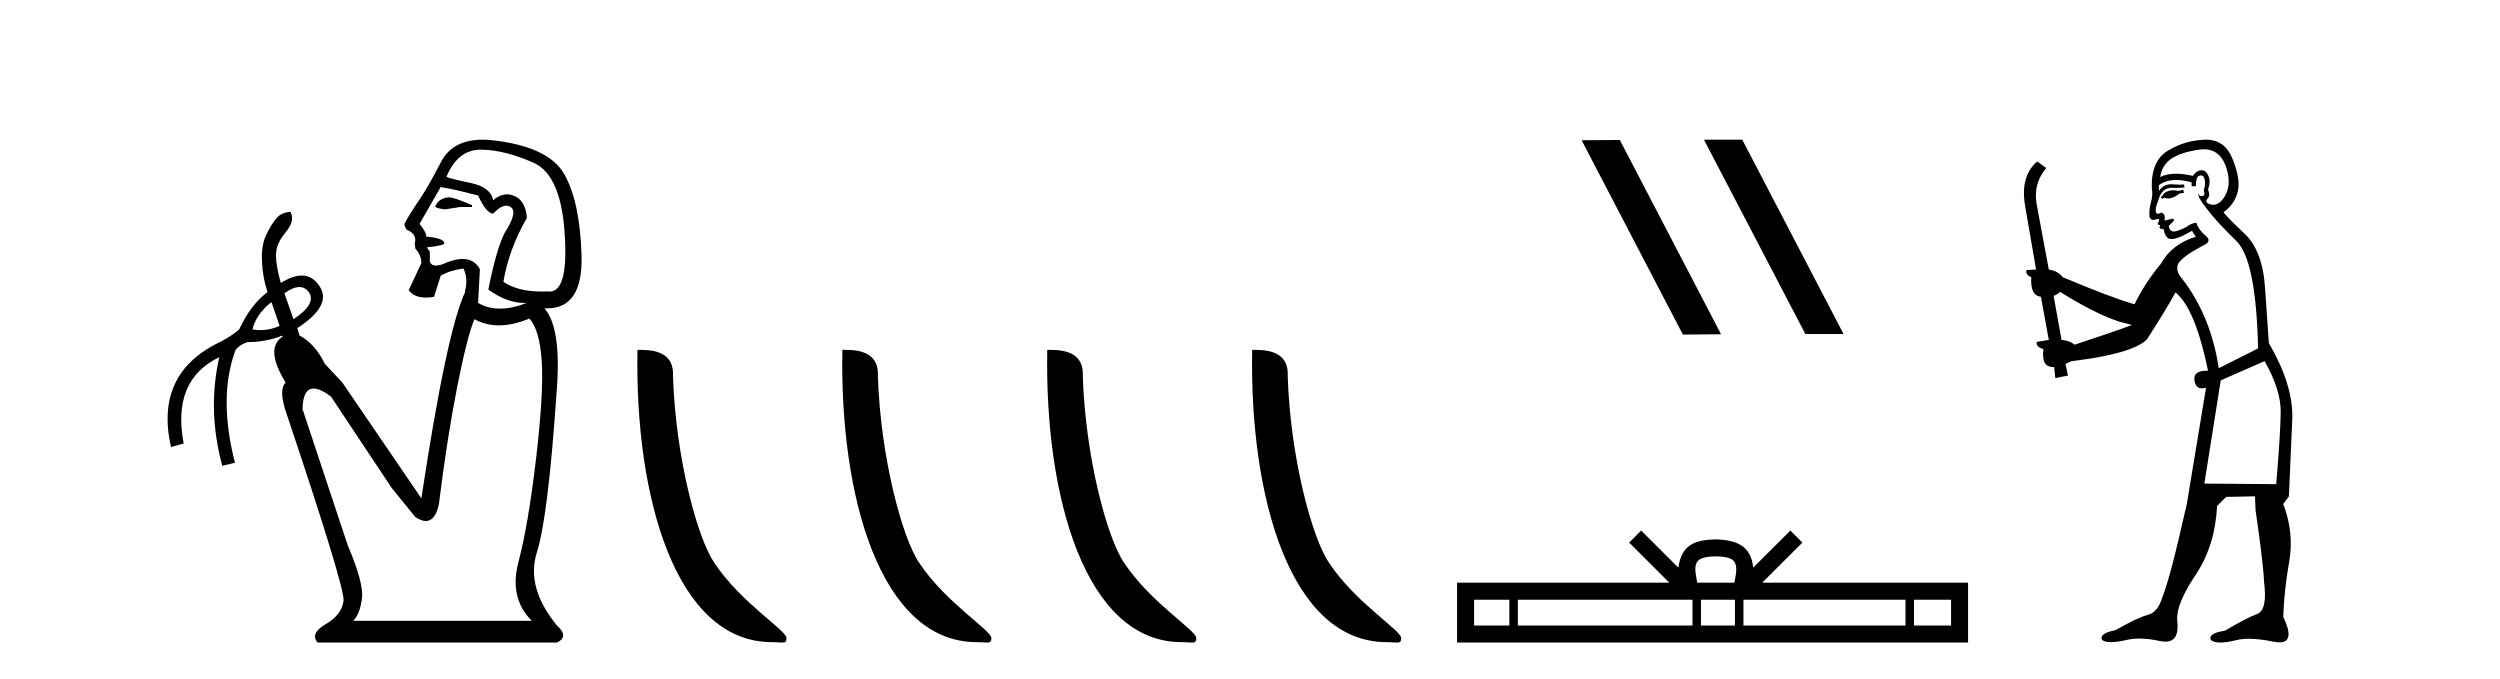
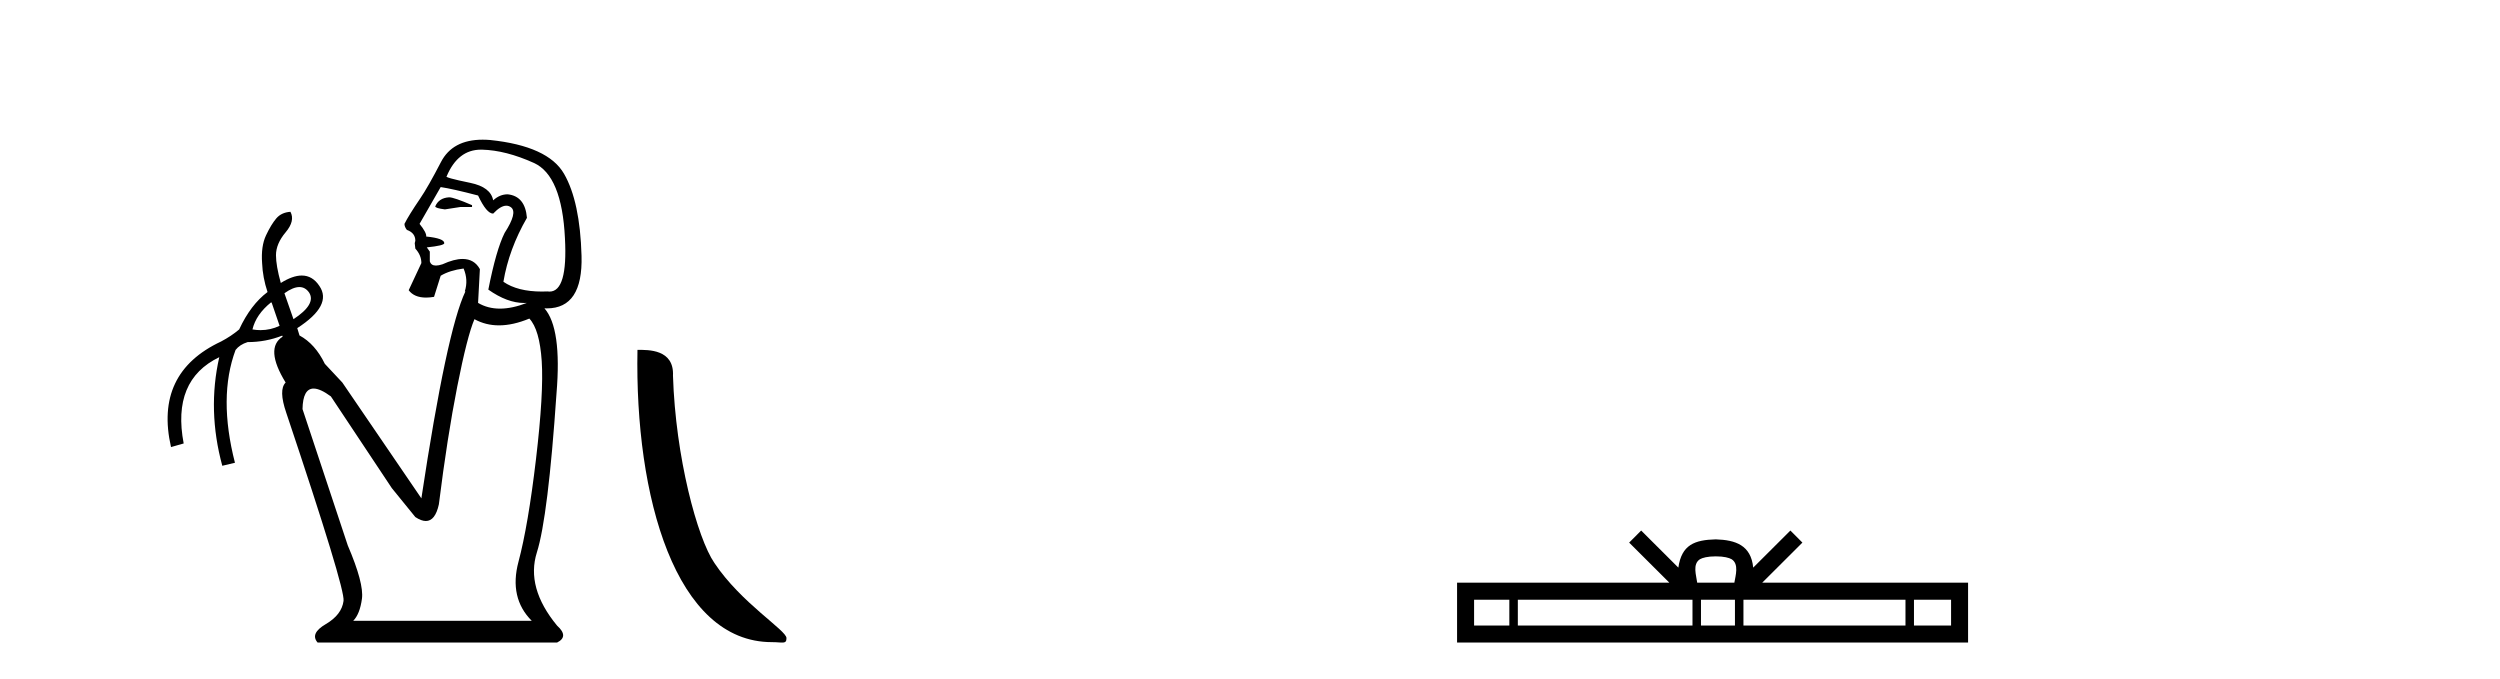
<svg xmlns="http://www.w3.org/2000/svg" width="151.0" height="41.0">
  <path d="M 27.127 11.918 Q 26.507 11.954 26.289 12.465 Q 26.289 12.574 26.872 12.647 L 27.819 12.501 L 28.511 12.501 L 28.511 12.392 Q 27.418 11.918 27.127 11.918 ZM 29.05 9.039 Q 29.081 9.039 29.113 9.039 Q 30.552 9.076 32.246 9.841 Q 33.941 10.606 34.123 14.396 Q 34.296 17.612 33.189 17.612 Q 33.129 17.612 33.066 17.602 Q 32.895 17.61 32.731 17.61 Q 31.259 17.61 30.406 17.019 Q 30.734 15.052 31.827 13.157 Q 31.718 11.845 30.661 11.736 Q 30.187 11.736 29.787 12.1 Q 29.641 11.299 28.402 11.044 Q 26.799 10.716 26.981 10.643 Q 27.658 9.039 29.05 9.039 ZM 26.617 11.299 Q 27.345 11.408 28.876 11.809 Q 29.386 12.902 29.787 12.902 Q 30.24 12.424 30.58 12.424 Q 30.732 12.424 30.862 12.519 Q 31.281 12.829 30.479 14.068 Q 29.969 15.088 29.495 17.493 Q 30.639 18.3 31.658 18.3 Q 31.743 18.3 31.827 18.295 L 31.827 18.295 Q 30.934 18.641 30.197 18.641 Q 29.459 18.641 28.876 18.295 L 28.985 16.254 Q 28.647 15.641 27.941 15.641 Q 27.43 15.641 26.726 15.963 Q 26.494 16.04 26.331 16.04 Q 26.031 16.04 25.961 15.78 L 25.961 15.197 L 25.778 14.942 Q 26.835 14.833 26.835 14.687 Q 26.835 14.396 25.742 14.286 Q 25.778 14.068 25.341 13.521 L 26.617 11.299 ZM 18.082 17.338 Q 18.442 17.338 18.673 17.675 Q 19.11 18.368 17.726 19.279 L 17.179 17.712 Q 17.702 17.338 18.082 17.338 ZM 16.377 18.258 L 16.414 18.295 L 16.888 19.679 Q 16.341 19.94 15.739 19.94 Q 15.498 19.94 15.248 19.898 Q 15.466 18.987 16.377 18.258 ZM 31.973 19.242 Q 32.592 19.898 32.72 21.811 Q 32.847 23.724 32.374 27.732 Q 31.9 31.74 31.317 33.927 Q 30.734 36.113 32.119 37.498 L 21.333 37.498 Q 21.734 37.097 21.861 36.168 Q 21.989 35.238 21.005 32.943 L 18.272 24.708 Q 18.295 23.469 18.943 23.469 Q 19.344 23.469 19.985 23.943 L 23.665 29.481 L 25.086 31.23 Q 25.445 31.469 25.721 31.469 Q 26.287 31.469 26.507 30.465 Q 27.017 26.384 27.619 23.341 Q 28.22 20.299 28.657 19.279 Q 29.333 19.652 30.14 19.652 Q 30.985 19.652 31.973 19.242 ZM 29.151 8.437 Q 27.334 8.437 26.635 9.786 Q 25.851 11.299 25.378 11.991 Q 24.685 13.011 24.43 13.521 Q 24.43 13.703 24.576 13.886 Q 25.086 14.068 25.086 14.542 L 25.05 14.687 L 25.086 15.015 Q 25.451 15.416 25.451 15.89 L 24.685 17.529 Q 25.018 17.974 25.732 17.974 Q 25.955 17.974 26.216 17.93 L 26.617 16.655 Q 27.163 16.327 28.001 16.218 Q 28.293 16.91 28.074 17.602 L 28.11 17.602 Q 26.981 19.971 25.451 30.101 L 20.677 23.105 L 19.62 21.975 Q 19.037 20.772 18.09 20.262 L 17.954 19.819 L 17.954 19.819 Q 20.092 18.438 19.292 17.274 Q 18.877 16.642 18.227 16.642 Q 17.677 16.642 16.96 17.092 Q 16.669 16.036 16.669 15.416 Q 16.669 14.724 17.252 14.031 Q 17.835 13.339 17.543 12.793 L 17.543 12.793 Q 16.997 12.829 16.687 13.193 Q 16.377 13.558 16.068 14.214 Q 15.758 14.87 15.831 15.89 Q 15.867 16.764 16.159 17.639 Q 15.139 18.404 14.446 19.898 Q 13.973 20.299 13.353 20.627 Q 9.308 22.522 10.329 27.003 L 11.094 26.785 Q 10.365 22.959 13.244 21.574 L 13.244 21.574 Q 12.515 24.781 13.426 28.133 L 14.191 27.951 Q 13.171 23.979 14.228 21.137 Q 14.483 20.809 14.956 20.663 Q 16.053 20.663 17.048 20.271 L 17.048 20.271 L 17.07 20.335 Q 15.977 21.028 17.252 23.105 Q 16.815 23.542 17.288 24.926 Q 20.859 35.566 20.75 36.295 Q 20.641 37.133 19.675 37.698 Q 18.709 38.263 19.183 38.809 L 33.649 38.809 Q 34.378 38.445 33.649 37.789 Q 31.754 35.493 32.428 33.362 Q 33.103 31.23 33.613 23.76 Q 33.941 19.825 32.884 18.623 L 32.884 18.623 Q 32.959 18.626 33.032 18.626 Q 35.213 18.626 35.125 15.453 Q 35.034 12.173 34.068 10.497 Q 33.103 8.821 29.604 8.456 Q 29.369 8.437 29.151 8.437 Z" style="fill:#000000;stroke:none" />
  <path d="M 46.619 38.785 C 47.273 38.785 47.504 38.932 47.503 38.539 C 47.503 38.071 44.757 36.418 43.15 34.004 C 42.118 32.504 40.801 27.607 40.648 22.695 C 40.725 21.083 39.143 21.132 38.503 21.132 C 38.332 30.016 40.806 38.785 46.619 38.785 Z" style="fill:#000000;stroke:none" />
-   <path d="M 58.995 38.785 C 59.649 38.785 59.88 38.932 59.88 38.539 C 59.88 38.071 57.134 36.418 55.526 34.004 C 54.495 32.504 53.178 27.607 53.024 22.695 C 53.101 21.083 51.519 21.132 50.879 21.132 C 50.708 30.016 53.182 38.785 58.995 38.785 Z" style="fill:#000000;stroke:none" />
-   <path d="M 71.371 38.785 C 72.025 38.785 72.256 38.932 72.256 38.539 C 72.256 38.071 69.51 36.418 67.902 34.004 C 66.871 32.504 65.554 27.607 65.401 22.695 C 65.477 21.083 63.896 21.132 63.255 21.132 C 63.084 30.016 65.559 38.785 71.371 38.785 Z" style="fill:#000000;stroke:none" />
-   <path d="M 83.748 38.785 C 84.402 38.785 84.633 38.932 84.632 38.539 C 84.632 38.071 81.886 36.418 80.279 34.004 C 79.247 32.504 77.93 27.607 77.777 22.695 C 77.854 21.083 76.272 21.132 75.632 21.132 C 75.461 30.016 77.935 38.785 83.748 38.785 Z" style="fill:#000000;stroke:none" />
-   <path d="M 102.961 8.437 L 102.927 8.454 L 109.043 20.173 L 111.349 20.173 L 105.233 8.437 ZM 97.836 8.454 L 95.53 8.471 L 101.646 20.207 L 103.952 20.19 L 97.836 8.454 Z" style="fill:#000000;stroke:none" />
  <path d="M 103.633 33.604 C 104.133 33.604 104.435 33.689 104.591 33.778 C 105.045 34.068 104.828 34.761 104.755 35.195 L 102.511 35.195 C 102.457 34.752 102.212 34.076 102.676 33.778 C 102.832 33.689 103.132 33.604 103.633 33.604 ZM 91.164 36.222 L 91.164 37.782 L 89.035 37.782 L 89.035 36.222 ZM 102.226 36.222 L 102.226 37.782 L 91.677 37.782 L 91.677 36.222 ZM 104.791 36.222 L 104.791 37.782 L 102.739 37.782 L 102.739 36.222 ZM 115.091 36.222 L 115.091 37.782 L 105.304 37.782 L 105.304 36.222 ZM 117.845 36.222 L 117.845 37.782 L 115.604 37.782 L 115.604 36.222 ZM 99.127 32.045 L 98.401 32.773 L 100.83 35.195 L 88.007 35.195 L 88.007 38.809 L 118.872 38.809 L 118.872 35.195 L 106.437 35.195 L 108.865 32.773 L 108.139 32.045 L 105.894 34.284 C 105.759 32.927 104.829 32.615 103.633 32.577 C 102.355 32.611 101.571 32.9 101.372 34.284 L 99.127 32.045 Z" style="fill:#000000;stroke:none" />
-   <path d="M 131.862 11.461 L 131.606 11.53 Q 131.426 11.495 131.272 11.495 Q 131.119 11.495 130.991 11.53 Q 130.734 11.615 130.683 11.717 Q 130.632 11.82 130.512 11.905 L 130.598 12.008 L 130.734 11.94 Q 130.842 11.988 130.963 11.988 Q 131.266 11.988 131.657 11.683 L 131.913 11.649 L 131.862 11.461 ZM 133.11 9.016 Q 134.033 9.016 134.407 9.958 Q 134.817 11.017 134.424 11.769 Q 134.096 12.37 133.681 12.37 Q 133.577 12.37 133.467 12.332 Q 133.177 12.23 133.297 12.042 Q 133.536 11.82 133.365 11.461 Q 133.536 10.915 133.399 10.658 Q 133.262 10.283 132.978 10.283 Q 132.874 10.283 132.75 10.334 Q 132.528 10.47 132.46 10.624 Q 131.886 10.494 131.43 10.494 Q 130.865 10.494 130.478 10.693 Q 130.564 10.009 131.127 9.599 Q 131.691 9.206 132.835 9.036 Q 132.978 9.016 133.11 9.016 ZM 124.431 17.628 Q 126.549 18.96 128.035 19.438 L 128.77 19.626 Q 128.035 19.917 125.302 20.822 Q 125.012 20.566 124.517 20.532 L 124.038 17.867 Q 124.26 17.799 124.431 17.628 ZM 132.949 10.595 Q 133.094 10.595 133.143 10.778 Q 133.245 11.068 133.109 11.495 Q 133.211 11.82 133.023 11.837 Q 132.992 11.842 132.964 11.842 Q 132.813 11.842 132.784 11.683 L 132.784 11.683 Q 132.699 11.871 133.314 12.64 Q 133.912 13.426 135.09 14.57 Q 136.269 15.732 136.388 21.044 L 134.014 22.24 Q 133.536 19.08 131.793 16.825 Q 131.366 16.347 131.571 15.92 Q 131.793 15.51 133.04 14.843 Q 133.655 14.587 133.211 14.228 Q 132.784 13.87 132.665 13.46 Q 132.374 13.46 132.05 13.716 Q 131.513 13.984 131.292 13.984 Q 131.245 13.984 131.213 13.972 Q 131.025 13.904 130.991 13.648 L 131.247 13.391 Q 131.366 13.289 131.247 13.204 L 130.734 13.323 Q 130.82 12.879 130.512 12.845 Q 130.405 12.914 130.335 12.914 Q 130.25 12.914 130.222 12.811 Q 130.154 12.589 130.341 12.162 Q 130.444 11.752 130.666 11.53 Q 130.871 11.34 131.192 11.34 Q 131.219 11.34 131.247 11.342 Q 131.366 11.347 131.484 11.347 Q 131.719 11.347 131.947 11.325 L 131.913 11.137 Q 131.785 11.154 131.635 11.154 Q 131.486 11.154 131.315 11.137 Q 131.236 11.128 131.162 11.128 Q 130.663 11.128 130.41 11.53 Q 130.376 11.273 130.41 11.171 Q 130.842 10.869 131.445 10.869 Q 131.868 10.869 132.374 11.017 L 132.374 11.239 Q 132.451 11.256 132.515 11.256 Q 132.579 11.256 132.63 11.239 Q 132.63 10.693 132.818 10.624 Q 132.892 10.595 132.949 10.595 ZM 136.781 21.813 Q 137.772 23.555 137.755 24.905 Q 137.738 26.254 137.482 29.243 L 133.143 29.209 L 134.134 22.974 L 136.781 21.813 ZM 133.257 8.437 Q 133.226 8.437 133.194 8.438 Q 132.015 8.472 131.025 9.053 Q 129.931 9.633 129.966 11.325 Q 130.051 11.786 129.914 12.23 Q 129.795 12.657 129.829 13.101 Q 129.902 13.284 130.063 13.284 Q 130.127 13.284 130.205 13.255 Q 130.285 13.22 130.332 13.22 Q 130.448 13.22 130.376 13.426 Q 130.307 13.46 130.341 13.545 Q 130.364 13.591 130.417 13.591 Q 130.444 13.591 130.478 13.579 L 130.478 13.579 Q 130.382 13.82 130.526 13.82 Q 130.536 13.82 130.546 13.819 Q 130.56 13.817 130.573 13.817 Q 130.702 13.817 130.717 13.972 Q 130.734 14.16 130.922 14.365 Q 130.996 14.439 131.146 14.439 Q 131.379 14.439 131.793 14.263 L 132.408 13.938 Q 132.46 14.092 132.63 14.297 Q 131.178 14.741 130.512 15.937 Q 129.539 17.115 128.924 18.379 Q 127.455 17.952 124.585 16.74 Q 124.329 16.381 123.748 16.278 L 123.013 12.332 Q 122.791 11.102 123.594 10.146 L 123.047 9.753 Q 121.988 10.658 122.33 12.52 L 122.979 16.278 L 122.398 16.312 Q 122.33 16.603 122.689 16.74 Q 122.62 17.867 123.27 17.918 L 123.748 20.532 Q 123.372 20.6 123.013 20.651 Q 122.979 20.976 123.423 21.078 Q 123.274 22.173 124.026 22.173 Q 124.049 22.173 124.072 22.172 L 124.141 22.838 L 124.909 22.684 L 124.756 21.984 Q 124.944 21.881 125.131 21.813 Q 128.804 21.369 129.675 20.498 Q 130.854 18.67 131.401 17.662 Q 132.596 18.636 133.365 22.394 Q 133.317 22.392 133.272 22.392 Q 132.464 22.392 132.545 22.974 Q 132.612 23.456 133.003 23.456 Q 133.112 23.456 133.245 23.419 L 133.245 23.419 L 132.084 30.439 Q 131.059 35 130.598 36.093 Q 130.341 36.964 129.744 37.135 Q 129.129 37.289 127.779 38.058 Q 127.028 38.211 126.942 38.468 Q 126.874 38.724 127.301 38.775 Q 127.389 38.786 127.495 38.786 Q 127.883 38.786 128.514 38.639 Q 128.835 38.57 129.216 38.57 Q 129.788 38.57 130.495 38.724 Q 130.658 38.756 130.795 38.756 Q 131.665 38.756 131.503 37.443 Q 131.435 36.486 132.613 34.727 Q 133.792 32.967 133.912 30.559 L 134.458 30.012 L 136.201 29.978 L 136.235 30.815 Q 136.713 34.095 136.747 35.137 Q 136.969 36.828 136.337 37.084 Q 135.688 37.323 134.39 38.092 Q 133.621 38.211 133.519 38.468 Q 133.433 38.724 133.877 38.792 Q 133.984 38.809 134.114 38.809 Q 134.505 38.809 135.107 38.656 Q 135.423 38.582 135.833 38.582 Q 136.467 38.582 137.328 38.758 Q 137.528 38.799 137.683 38.799 Q 138.644 38.799 137.909 37.255 Q 137.96 35.649 138.267 33.924 Q 138.575 32.199 137.909 30.439 L 138.25 29.978 L 138.455 25.263 Q 138.507 23.231 137.038 20.72 Q 136.969 19.797 136.815 17.474 Q 136.679 15.134 135.551 14.092 Q 134.424 13.033 134.304 12.811 Q 134.936 12.367 135.141 11.649 Q 135.364 10.915 134.868 9.651 Q 134.403 8.437 133.257 8.437 Z" style="fill:#000000;stroke:none" />
</svg>